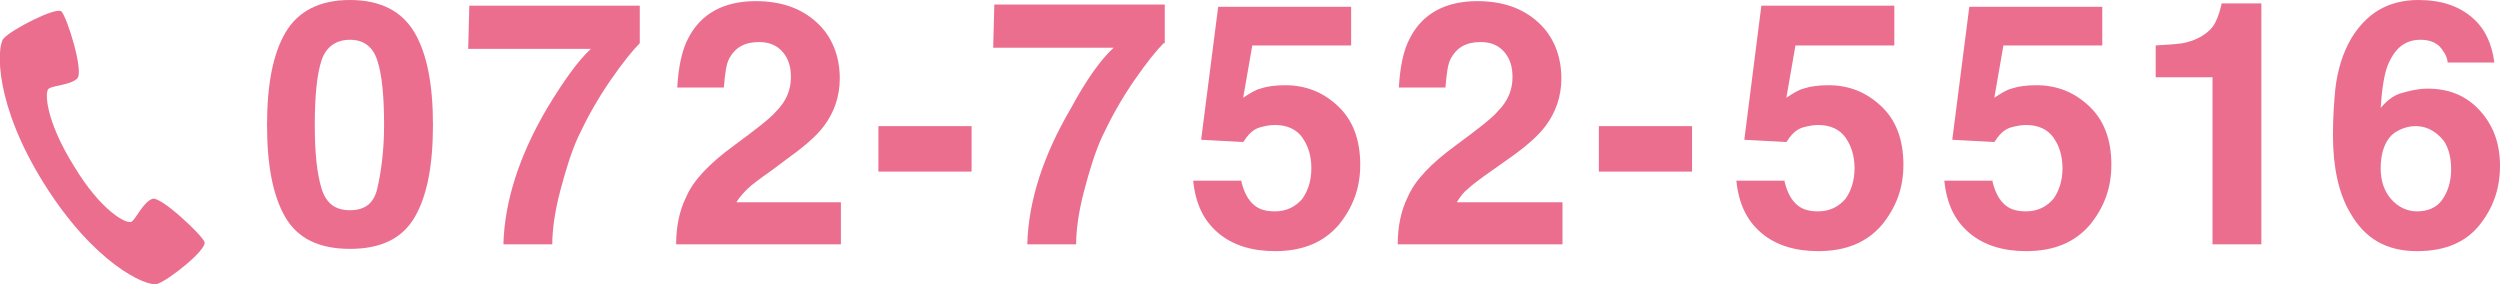
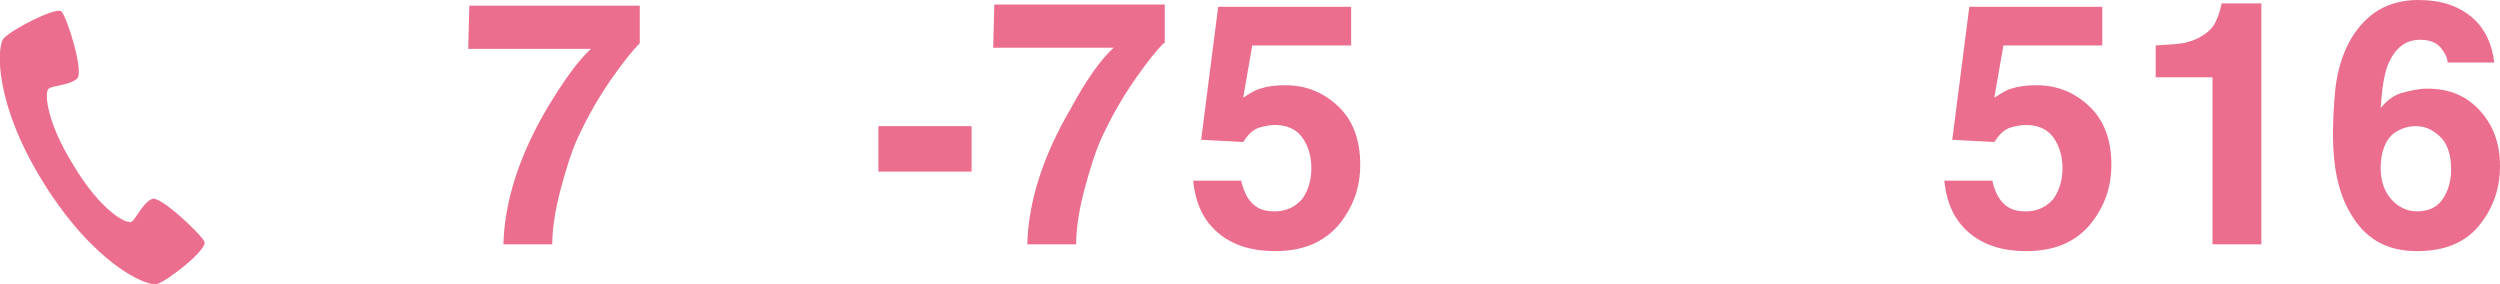
<svg xmlns="http://www.w3.org/2000/svg" version="1.1" id="レイヤー_1" x="0px" y="0px" width="220px" height="25px" viewBox="0 0 220 25" style="enable-background:new 0 0 220 25;" xml:space="preserve">
  <style type="text/css">
	.st0{fill:#EB6E8F;}
</style>
  <g>
-     <path class="st0" d="M36.5,2.9c1.1,1.9,1.6,4.6,1.6,8.1c0,3.5-0.5,6.2-1.6,8.1s-3,2.8-5.7,2.8s-4.6-0.9-5.7-2.8s-1.6-4.6-1.6-8.1   c0-3.5,0.5-6.2,1.6-8.1s3-2.9,5.7-2.9S35.4,1,36.5,2.9z M28.3,16.6c0.4,1.3,1.2,1.9,2.5,1.9s2.1-0.6,2.4-1.9s0.6-3.2,0.6-5.6   c0-2.6-0.2-4.5-0.6-5.7S32,3.5,30.8,3.5s-2.1,0.6-2.5,1.8s-0.6,3.1-0.6,5.7C27.7,13.5,27.9,15.3,28.3,16.6z" />
    <path class="st0" d="M56.3,3.8c-0.6,0.6-1.5,1.7-2.6,3.3c-1.1,1.6-2,3.2-2.8,4.9c-0.6,1.3-1.1,2.9-1.6,4.8   c-0.5,1.9-0.7,3.5-0.7,4.7h-4.3c0.1-3.8,1.4-7.8,3.8-11.9c1.5-2.5,2.8-4.3,3.9-5.3H41.2l0.1-3.8h15V3.8z" />
-     <path class="st0" d="M60.4,17.3c0.6-1.4,2-2.9,4.2-4.5c1.9-1.4,3.2-2.4,3.7-3c0.9-0.9,1.3-1.9,1.3-3c0-0.9-0.2-1.6-0.7-2.2   c-0.5-0.6-1.2-0.9-2.1-0.9c-1.3,0-2.1,0.5-2.6,1.4c-0.3,0.5-0.4,1.4-0.5,2.6h-4.1c0.1-1.8,0.4-3.3,1-4.4c1.1-2.1,3.1-3.2,5.9-3.2   c2.2,0,4,0.6,5.4,1.9c1.3,1.2,2,2.9,2,4.9c0,1.6-0.5,3-1.4,4.2c-0.6,0.8-1.6,1.7-3,2.7L67.9,15c-1,0.7-1.8,1.3-2.1,1.6   s-0.7,0.7-1,1.2H74v3.7H59.5C59.5,19.9,59.8,18.5,60.4,17.3z" />
    <path class="st0" d="M77.3,11.1h8.2v4h-8.2V11.1z" />
    <path class="st0" d="M102.4,3.8c-0.6,0.6-1.5,1.7-2.6,3.3s-2,3.2-2.8,4.9c-0.6,1.3-1.1,2.9-1.6,4.8s-0.7,3.5-0.7,4.7h-4.3   c0.1-3.8,1.4-7.8,3.8-11.9C95.6,7,96.9,5.2,98,4.2H87.4l0.1-3.8h15V3.8z" />
    <path class="st0" d="M109.2,15.8c0.2,0.9,0.5,1.6,1,2.1c0.5,0.5,1.1,0.7,2,0.7c1,0,1.8-0.4,2.4-1.1c0.5-0.7,0.8-1.6,0.8-2.7   c0-1.1-0.3-2-0.8-2.7s-1.3-1.1-2.4-1.1c-0.5,0-0.9,0.1-1.3,0.2c-0.7,0.2-1.1,0.7-1.5,1.3l-3.7-0.2l1.5-11.7h11.7V4h-8.7l-0.8,4.6   c0.6-0.4,1.1-0.7,1.5-0.8c0.6-0.2,1.3-0.3,2.2-0.3c1.8,0,3.3,0.6,4.6,1.8c1.3,1.2,2,2.9,2,5.2c0,2-0.6,3.7-1.9,5.3   c-1.3,1.5-3.1,2.3-5.6,2.3c-2,0-3.7-0.5-5-1.6c-1.3-1.1-2-2.6-2.2-4.6H109.2z" />
-     <path class="st0" d="M123.9,17.3c0.6-1.4,2-2.9,4.2-4.5c1.9-1.4,3.2-2.4,3.7-3c0.9-0.9,1.3-1.9,1.3-3c0-0.9-0.2-1.6-0.7-2.2   s-1.2-0.9-2.1-0.9c-1.3,0-2.1,0.5-2.6,1.4c-0.3,0.5-0.4,1.4-0.5,2.6h-4.1c0.1-1.8,0.4-3.3,1-4.4c1.1-2.1,3.1-3.2,5.9-3.2   c2.2,0,4,0.6,5.4,1.9c1.3,1.2,2,2.9,2,4.9c0,1.6-0.5,3-1.4,4.2c-0.6,0.8-1.6,1.7-3,2.7l-1.7,1.2c-1,0.7-1.8,1.3-2.1,1.6   c-0.4,0.3-0.7,0.7-1,1.2h9.3v3.7h-14.5C123,19.9,123.3,18.5,123.9,17.3z" />
-     <path class="st0" d="M140.7,11.1h8.2v4h-8.2V11.1z" />
-     <path class="st0" d="M157,15.8c0.2,0.9,0.5,1.6,1,2.1c0.5,0.5,1.1,0.7,2,0.7c1,0,1.8-0.4,2.4-1.1c0.5-0.7,0.8-1.6,0.8-2.7   c0-1.1-0.3-2-0.8-2.7s-1.3-1.1-2.4-1.1c-0.5,0-0.9,0.1-1.3,0.2c-0.7,0.2-1.1,0.7-1.5,1.3l-3.7-0.2L155,0.5h11.7V4H158l-0.8,4.6   c0.6-0.4,1.1-0.7,1.5-0.8c0.6-0.2,1.3-0.3,2.2-0.3c1.8,0,3.3,0.6,4.6,1.8c1.3,1.2,2,2.9,2,5.2c0,2-0.6,3.7-1.9,5.3   c-1.3,1.5-3.1,2.3-5.6,2.3c-2,0-3.7-0.5-5-1.6c-1.3-1.1-2-2.6-2.2-4.6H157z" />
    <path class="st0" d="M175.3,15.8c0.2,0.9,0.5,1.6,1,2.1c0.5,0.5,1.1,0.7,2,0.7c1,0,1.8-0.4,2.4-1.1c0.5-0.7,0.8-1.6,0.8-2.7   c0-1.1-0.3-2-0.8-2.7s-1.3-1.1-2.4-1.1c-0.5,0-0.9,0.1-1.3,0.2c-0.7,0.2-1.1,0.7-1.5,1.3l-3.7-0.2l1.5-11.7H185V4h-8.7l-0.8,4.6   c0.6-0.4,1.1-0.7,1.5-0.8c0.6-0.2,1.3-0.3,2.2-0.3c1.8,0,3.3,0.6,4.6,1.8c1.3,1.2,2,2.9,2,5.2c0,2-0.6,3.7-1.9,5.3   c-1.3,1.5-3.1,2.3-5.6,2.3c-2,0-3.7-0.5-5-1.6c-1.3-1.1-2-2.6-2.2-4.6H175.3z" />
    <path class="st0" d="M189.7,6.8V4c1.3-0.1,2.2-0.1,2.8-0.3c0.8-0.2,1.5-0.6,2-1.1c0.4-0.4,0.6-0.9,0.8-1.5c0.1-0.4,0.2-0.7,0.2-0.8   h3.5v21.2h-4.3V6.8H189.7z" />
    <path class="st0" d="M215.4,5.6c0-0.3-0.1-0.7-0.4-1.1c-0.4-0.7-1.1-1-2-1c-1.4,0-2.3,0.8-2.9,2.3c-0.3,0.8-0.5,2.1-0.6,3.7   c0.5-0.6,1.1-1.1,1.8-1.3s1.5-0.4,2.3-0.4c1.9,0,3.4,0.6,4.6,1.9c1.2,1.3,1.8,2.9,1.8,4.9c0,2-0.6,3.7-1.8,5.2s-3,2.3-5.5,2.3   c-2.7,0-4.6-1.1-5.9-3.4c-1-1.7-1.5-4-1.5-6.8c0-1.6,0.1-2.9,0.2-4c0.2-1.8,0.7-3.3,1.4-4.5c0.6-1,1.4-1.9,2.4-2.5   c1-0.6,2.2-0.9,3.5-0.9c2,0,3.5,0.5,4.7,1.5s1.8,2.4,2,4H215.4z M210.4,17.5c0.6,0.7,1.4,1.1,2.3,1.1c0.9,0,1.7-0.3,2.2-1   c0.5-0.7,0.8-1.6,0.8-2.7c0-1.2-0.3-2.2-0.9-2.8s-1.3-1-2.2-1c-0.7,0-1.3,0.2-1.9,0.6c-0.8,0.6-1.2,1.7-1.2,3.1   C209.5,15.9,209.8,16.8,210.4,17.5z" />
  </g>
  <g>
    <path class="st0" d="M0.3,3.4c-0.6,0.8-0.8,5.8,3.6,12.8c4.4,7,8.9,9,9.9,8.8c1-0.3,4.4-3,4.2-3.7c-0.2-0.6-3.9-4.1-4.6-3.8   c-0.8,0.3-1.4,1.7-1.8,2c-0.4,0.3-2.7-0.9-5.1-4.9c-2.5-4-2.6-6.6-2.2-6.8c0.4-0.3,1.9-0.3,2.5-0.9c0.6-0.6-0.9-5.4-1.4-5.9   C4.9,0.6,1,2.6,0.3,3.4z" />
  </g>
</svg>